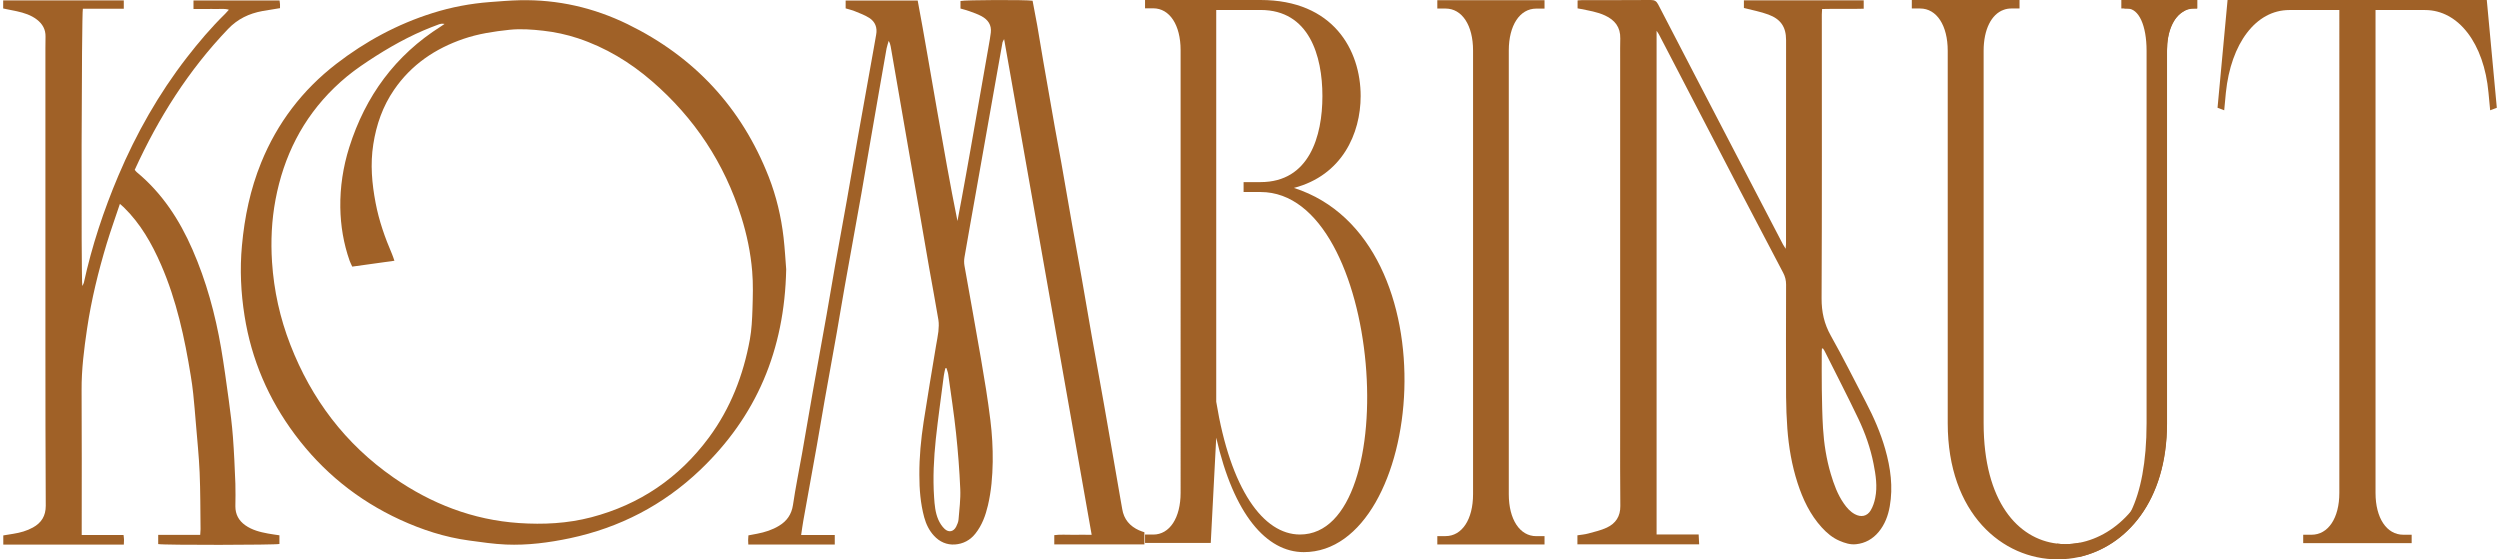
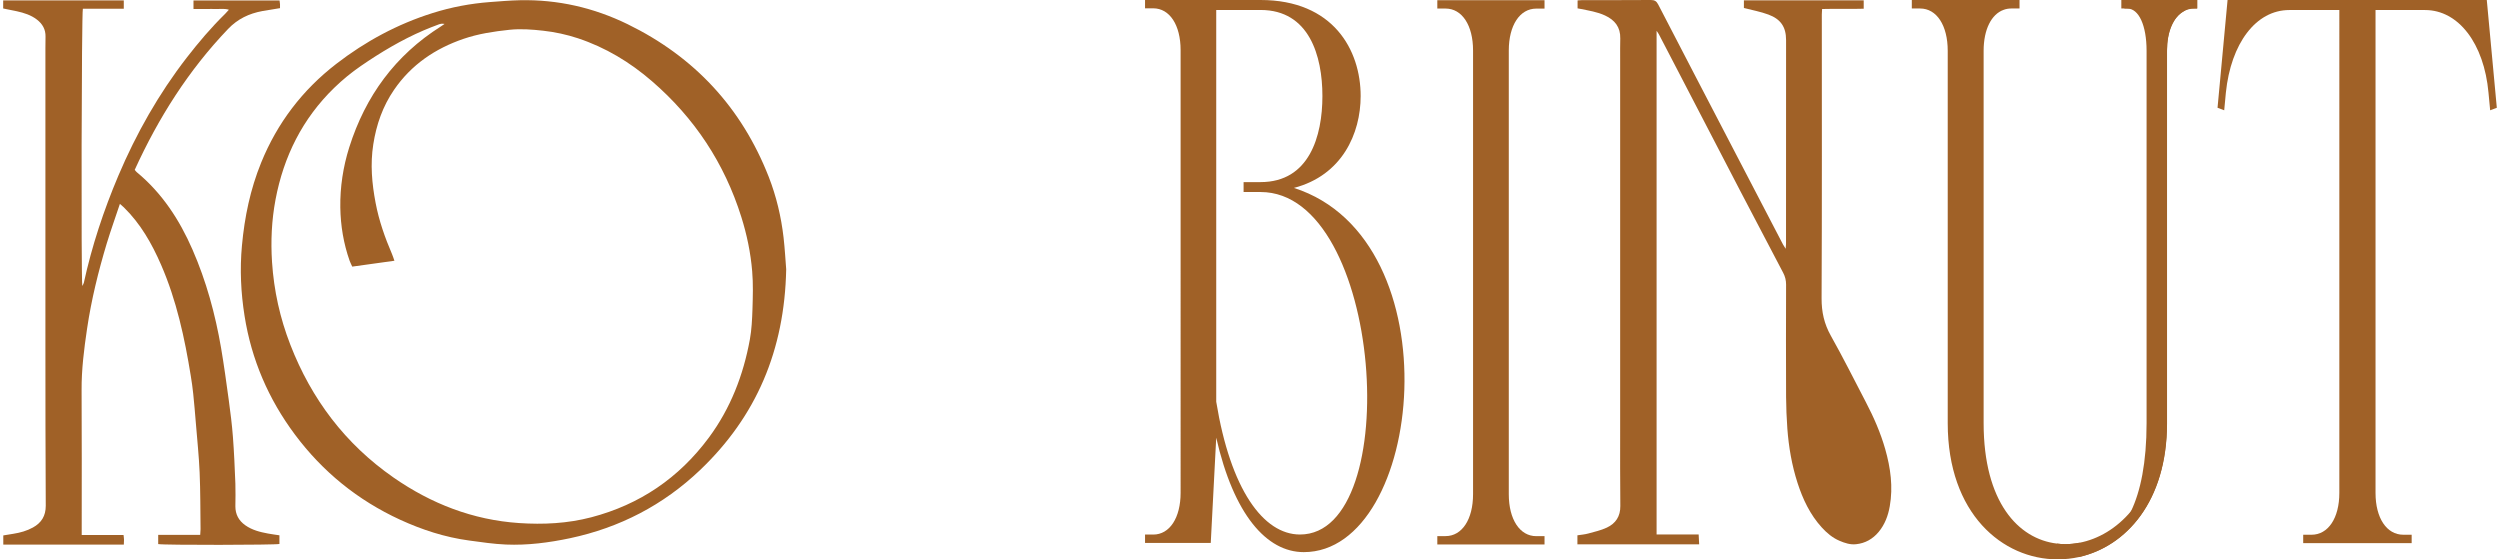
<svg xmlns="http://www.w3.org/2000/svg" data-name="Layer 2" height="98" viewBox="0 0 437.51 98.14" width="438">
  <g data-name="Layer 1">
    <g fill="#a06127">
-       <path d="m199.34,93.07c-1.68-.75-2.72-1.96-3.01-3.79-.11-.71-.25-1.41-.37-2.11-.94-5.4-1.86-10.81-2.82-16.22-.69-3.96-1.43-7.92-2.13-11.88-.61-3.42-1.18-6.85-1.78-10.27-.55-3.1-1.13-6.2-1.67-9.3-.64-3.61-1.26-7.23-1.89-10.84-.38-2.14-.79-4.27-1.17-6.41-.68-3.81-1.33-7.61-2-11.42-.36-2.11-.7-4.23-1.07-6.34-.26-1.46-.55-2.92-.82-4.36-1.19-.19-11.9-.15-12.65.05v1.32c.56.16,1.07.28,1.55.46.74.27,1.48.52,2.16.89,1.11.61,1.77,1.53,1.61,2.87-.09.74-.22,1.47-.35,2.21-1.07,6.14-2.15,12.27-3.23,18.41-.49,2.82-1.01,5.63-1.52,8.44-.24,1.33-.5,2.67-.75,4-1.31-6.44-2.42-12.88-3.56-19.32-1.15-6.47-2.21-12.96-3.42-19.37h-12.64v1.38c.55.16,1.08.29,1.59.49.87.36,1.77.68,2.55,1.18,1.05.67,1.45,1.72,1.21,2.96-.15.83-.29,1.66-.44,2.5-.94,5.27-1.9,10.54-2.83,15.82-.64,3.61-1.25,7.23-1.89,10.84-.66,3.74-1.35,7.47-2.02,11.21-.51,2.91-1,5.83-1.51,8.74-.8,4.47-1.61,8.95-2.41,13.42-.64,3.65-1.26,7.3-1.9,10.95-.53,3-1.15,5.99-1.59,9.01-.25,1.66-1.07,2.83-2.45,3.66-1.18.72-2.48,1.13-3.83,1.39-.51.1-1.01.18-1.54.29-.03.31-.05.57-.05.82s.03.5.03.79h15.17v-1.68h-5.9c.14-.91.24-1.71.38-2.49.8-4.41,1.6-8.82,2.38-13.23.47-2.63.89-5.25,1.36-7.88.7-3.96,1.43-7.92,2.13-11.88.47-2.65.89-5.31,1.37-7.97.97-5.5,1.98-10.99,2.96-16.49.56-3.2,1.09-6.41,1.65-9.6.51-2.97,1.03-5.95,1.55-8.93.41-2.3.8-4.6,1.21-6.9.09-.44.25-.88.37-1.32.21.36.29.67.35.98,1.08,6.28,2.17,12.54,3.26,18.81.56,3.27,1.14,6.53,1.72,9.79.6,3.45,1.19,6.9,1.79,10.36.53,3,1.1,6,1.6,9.01.11.66.06,1.36,0,2.04-.1.87-.29,1.72-.43,2.59-.73,4.42-1.48,8.83-2.16,13.26-.47,3.08-.77,6.19-.75,9.31,0,2.51.19,5,.85,7.44.33,1.2.86,2.31,1.72,3.24.98,1.07,2.24,1.62,3.66,1.53,1.44-.1,2.68-.74,3.6-1.91,1.16-1.46,1.78-3.16,2.2-4.95.59-2.51.8-5.08.84-7.64.03-2.44-.11-4.88-.41-7.3-.44-3.61-1.03-7.19-1.65-10.78-.93-5.43-1.93-10.86-2.89-16.3-.09-.5-.09-1.04,0-1.54.64-3.74,1.32-7.48,1.98-11.22,1.03-5.82,2.05-11.64,3.09-17.46.54-3.01,1.07-6.01,1.6-9.01.03-.14.13-.26.28-.56,5.13,29.07,10.24,57.96,15.36,86.97-1.15,0-2.23-.02-3.29,0-1.08.02-2.18-.09-3.27.06v1.63h15.81v-2.14c-.29-.08-.57-.19-.85-.31Zm-31.72-1.94c-.03.43-.22.88-.42,1.28-.45.87-1.28,1.07-2.01.4-.48-.44-.87-1.06-1.13-1.66-.53-1.23-.64-2.57-.73-3.9-.23-3.42-.05-6.82.3-10.21.4-3.71.93-7.4,1.4-11.1.06-.45.17-.88.27-1.33.06,0,.13-.02.2-.03.1.36.26.73.31,1.1.47,3.43,1.01,6.87,1.37,10.31.35,3.26.6,6.54.74,9.8.08,1.78-.16,3.56-.3,5.34Z" />
      <path d="m137.38,47.24c-.28,14.21-5.24,25.83-15.13,35.25-6.43,6.12-14.08,10.09-22.8,11.94-3.7.78-7.45,1.27-11.23,1.11-2.17-.09-4.33-.42-6.49-.71-4.22-.57-8.25-1.88-12.1-3.65-7.42-3.42-13.58-8.41-18.46-14.96-4.63-6.21-7.61-13.14-8.82-20.79-.65-4.09-.84-8.18-.46-12.33.46-5.03,1.47-9.89,3.37-14.56,2.83-6.96,7.24-12.75,13.19-17.34,5.12-3.95,10.74-6.98,16.92-8.92,3.27-1.03,6.62-1.66,10.04-1.92,1.75-.13,3.51-.28,5.26-.32,6.63-.14,12.93,1.3,18.88,4.2,11.72,5.72,20,14.64,24.76,26.77,1.34,3.43,2.19,7.01,2.61,10.67.23,2.03.34,4.07.46,5.56Zm-76.14-.47c-.16-.36-.33-.67-.45-1-1.07-3.03-1.59-6.17-1.64-9.37-.05-3.59.49-7.13,1.57-10.56,2.84-8.98,8.07-16.15,16.09-21.21.21-.13.42-.28.63-.43-.39-.08-.73-.03-1.04.09-.88.33-1.77.67-2.63,1.04-3.9,1.68-7.53,3.85-11.02,6.25-1.66,1.14-3.23,2.43-4.67,3.83-5.57,5.41-8.87,12.04-10.3,19.62-.68,3.62-.85,7.27-.61,10.96.33,5.01,1.4,9.83,3.21,14.49,3.71,9.56,9.65,17.42,18.1,23.3,6.62,4.6,13.92,7.44,22.01,7.99,4.27.29,8.52.08,12.69-1.01,8.51-2.23,15.37-6.9,20.6-13.94,3.83-5.16,6.09-11.01,7.23-17.29.31-1.72.39-3.48.45-5.23.07-2.24.14-4.5-.05-6.72-.27-3.24-.93-6.42-1.91-9.53-2.96-9.41-8.2-17.35-15.67-23.8-3.85-3.33-8.15-5.93-13.01-7.54-1.98-.65-4-1.09-6.08-1.32-1.98-.22-3.94-.37-5.93-.16-2.72.29-5.42.69-8.02,1.58-5.01,1.71-9.2,4.55-12.22,8.96-1.98,2.89-3.1,6.09-3.64,9.57-.54,3.47-.24,6.86.41,10.26.59,3.11,1.63,6.08,2.88,8.98.15.34.25.7.42,1.17-2.54.35-4.94.69-7.41,1.03Z" />
-       <path d="m276.2,95.53v-1.61c.66-.1,1.31-.15,1.92-.32,1.09-.3,2.22-.55,3.24-1.03,1.56-.73,2.39-1.98,2.37-3.8-.05-4.49-.03-8.97-.03-13.46,0-21.68,0-43.37,0-65.05,0-1.17-.01-2.34.02-3.51.05-1.98-.96-3.24-2.67-4.03-1.37-.64-2.86-.86-4.32-1.16-.15-.03-.31-.06-.5-.09V.07c.32-.02.57-.05.82-.05,4.01,0,8.01.01,12.02-.02.64,0,.99.18,1.29.76,4.39,8.49,8.81,16.96,13.22,25.44,2.9,5.56,5.79,11.13,8.69,16.69.1.19.23.37.47.76.03-.43.06-.63.06-.84,0-11.93,0-23.86.01-35.79,0-2.32-.97-3.67-3.09-4.46-1.36-.51-2.81-.77-4.31-1.16V.06h21.02v1.47c-2.39.08-4.82-.02-7.3.05-.02.35-.05.63-.05.92,0,16.61.04,33.22-.04,49.84-.01,2.39.45,4.47,1.62,6.56,2.15,3.82,4.11,7.75,6.14,11.64,1.39,2.66,2.59,5.39,3.41,8.28.93,3.28,1.39,6.61.79,10.01-.29,1.65-.86,3.19-1.96,4.51-1.03,1.23-2.34,1.97-3.93,2.14-1.02.12-2-.2-2.93-.6-1.22-.52-2.21-1.36-3.1-2.33-2.06-2.26-3.33-4.95-4.26-7.82-1-3.1-1.55-6.3-1.79-9.55-.13-1.85-.21-3.7-.22-5.55-.03-6.57-.02-13.13,0-19.7,0-.74-.16-1.4-.5-2.05-2.53-4.8-5.05-9.61-7.56-14.42-3.56-6.83-7.1-13.67-10.65-20.51-1.2-2.31-2.4-4.61-3.6-6.92-.08-.16-.2-.31-.41-.63v88.37h7.38c.03.62.06,1.14.09,1.73h-21.37Zm43.08-34.4c-.06.01-.12.02-.18.03,0,.18-.03.36-.03.54,0,2.21-.02,4.42.01,6.62.04,2.27.07,4.54.21,6.81.17,2.72.59,5.42,1.37,8.04.54,1.81,1.18,3.58,2.27,5.15.52.75,1.11,1.44,1.94,1.89,1.09.59,2.16.39,2.79-.67.39-.65.64-1.42.79-2.17.41-2.01.1-4.01-.29-5.99-.54-2.75-1.47-5.39-2.67-7.91-1.91-4.01-3.96-7.96-5.95-11.94-.07-.14-.17-.27-.26-.4Z" />
+       <path d="m276.2,95.53v-1.61c.66-.1,1.31-.15,1.92-.32,1.09-.3,2.22-.55,3.24-1.03,1.56-.73,2.39-1.98,2.37-3.8-.05-4.49-.03-8.97-.03-13.46,0-21.68,0-43.37,0-65.05,0-1.17-.01-2.34.02-3.51.05-1.98-.96-3.24-2.67-4.03-1.37-.64-2.86-.86-4.32-1.16-.15-.03-.31-.06-.5-.09V.07c.32-.02.57-.05.82-.05,4.01,0,8.01.01,12.02-.02.64,0,.99.18,1.29.76,4.39,8.49,8.81,16.96,13.22,25.44,2.9,5.56,5.79,11.13,8.69,16.69.1.19.23.37.47.76.03-.43.06-.63.06-.84,0-11.93,0-23.86.01-35.79,0-2.32-.97-3.67-3.09-4.46-1.36-.51-2.81-.77-4.31-1.16V.06h21.02v1.47c-2.39.08-4.82-.02-7.3.05-.02.35-.05.63-.05.92,0,16.61.04,33.22-.04,49.84-.01,2.39.45,4.47,1.62,6.56,2.15,3.82,4.11,7.75,6.14,11.64,1.39,2.66,2.59,5.39,3.41,8.28.93,3.28,1.39,6.61.79,10.01-.29,1.65-.86,3.19-1.96,4.51-1.03,1.23-2.34,1.97-3.93,2.14-1.02.12-2-.2-2.93-.6-1.22-.52-2.21-1.36-3.1-2.33-2.06-2.26-3.33-4.95-4.26-7.82-1-3.1-1.55-6.3-1.79-9.55-.13-1.85-.21-3.7-.22-5.55-.03-6.57-.02-13.13,0-19.7,0-.74-.16-1.4-.5-2.05-2.53-4.8-5.05-9.61-7.56-14.42-3.56-6.83-7.1-13.67-10.65-20.51-1.2-2.31-2.4-4.61-3.6-6.92-.08-.16-.2-.31-.41-.63v88.37h7.38c.03.62.06,1.14.09,1.73h-21.37Zm43.08-34.4Z" />
      <path d="m0,1.47V.07h21.16v1.46h-7.18c-.23.8-.32,46.75-.1,48.65.13-.26.23-.4.27-.56,1.41-6.46,3.48-12.71,6.06-18.8,3.14-7.4,7.07-14.34,11.99-20.7,2.09-2.7,4.3-5.3,6.75-7.7.2-.2.39-.42.65-.71-.75-.24-1.43-.11-2.09-.13-.68-.02-1.37,0-2.05,0-.68,0-1.35,0-2.07,0V.08h15.1c.03.22.07.44.08.65.01.22,0,.45,0,.7-1.06.17-2.08.33-3.09.51-2.33.43-4.34,1.38-6.02,3.14-6.94,7.25-12.21,15.58-16.38,24.72.11.13.22.3.36.41,4.44,3.67,7.49,8.35,9.77,13.57,2.42,5.53,4,11.32,5.02,17.26.52,3.04.93,6.1,1.35,9.15.29,2.16.57,4.32.73,6.48.21,2.72.32,5.45.43,8.17.05,1.33.01,2.67,0,4,0,1.41.59,2.5,1.73,3.31,1.2.85,2.58,1.2,4,1.46.64.12,1.28.2,2,.31v1.52c-.71.19-20.24.22-21.27.02v-1.62h7.37c.03-.41.06-.7.06-.98-.04-3.32-.02-6.63-.16-9.94-.12-2.89-.43-5.76-.66-8.64-.14-1.75-.29-3.49-.47-5.23-.11-1.03-.25-2.06-.42-3.08-1.08-6.68-2.5-13.28-5.22-19.52-1.62-3.72-3.6-7.21-6.54-10.08-.18-.18-.38-.33-.68-.6-.79,2.38-1.6,4.63-2.3,6.92-1.48,4.92-2.71,9.9-3.46,14.98-.53,3.57-.98,7.14-.96,10.76.05,8.06.02,16.12.02,24.19,0,.38,0,.76,0,1.25h7.34c.04.35.08.6.08.85,0,.25-.02.51-.03.83H.02v-1.61c.58-.09,1.18-.19,1.78-.29,1.2-.19,2.35-.51,3.42-1.1,1.49-.82,2.25-2.03,2.25-3.8-.05-9.33-.06-18.66-.06-27.99,0-17.42,0-34.85,0-52.27,0-.68,0-1.37.02-2.05.03-1.28-.53-2.25-1.52-3.01-1.03-.79-2.24-1.17-3.49-1.45-.79-.17-1.58-.32-2.41-.49Z" />
      <g>
        <path d="m372.17,0v1.49h1.45c2.91,0,4.85,2.96,4.85,7.42v65.33c0,6.56-2.06,11.81-5.12,15.43-2.54,3.03-5.77,4.93-9.09,5.56-.81.16-1.64.24-2.45.24-.5,0-1-.03-1.49-.1-6.79-.81-12.85-7.3-12.85-21.13V8.91c0-3.73,1.36-6.41,3.5-7.18.42-.16.87-.24,1.34-.24h1.46V0h-18.9v1.49h1.45c2.91,0,4.85,2.96,4.85,7.42v65.33c0,15.88,9.6,23.9,19.29,23.9,1.27,0,2.55-.14,3.8-.42,8.17-1.85,15.39-9.7,15.39-23.47V8.91c0-3.38,1.11-5.9,2.92-6.92.57-.33,1.22-.5,1.92-.5h.46V0h-12.77Z" />
        <path d="m371.63,0v1.49h1.02c2.05,0,3.41,2.96,3.41,7.42v65.33c0,6.91-1.06,11.98-2.72,15.43-1.91,3.97-4.6,5.8-7.38,5.8-.57,0-1.14-.08-1.72-.24-.81.16-1.64.24-2.45.24-.5,0-1-.03-1.49-.1,1.23,1.12,2.57,1.9,3.94,2.34,8.17-1.85,15.39-9.7,15.39-23.47V8.91c0-3.38,1.11-5.9,2.92-6.92.41-.33.87-.5,1.36-.5h1.02V0h-13.31Z" />
      </g>
      <path d="m435.75,0l1.76,18.91-1.17.44-.29-3.08c-.78-8.65-5.27-14.51-11.13-14.51h-8.69v84.73c0,4.4,1.95,7.33,4.88,7.33h1.46v1.47h-19.03v-1.47h1.46c2.93,0,4.88-2.93,4.88-7.33V1.76h-8.78c-5.86,0-10.25,5.86-11.13,14.51l-.29,3.08-1.17-.44,1.76-18.91h45.48Z" />
      <path d="m200.34,95.26v-1.47h1.44c2.88,0,4.8-2.93,4.8-7.33V8.79c0-4.4-1.92-7.33-4.8-7.33h-1.44V0h20.26c12.77,0,17.57,8.79,17.57,16.85,0,6.59-3.26,13.92-11.71,16.12,28.33,9.09,22.76,63.9,1.73,63.9-6.53,0-12.29-6.59-15.36-20.08l-.96,18.47h-11.52Zm17.29-63.31h2.98c8.55,0,10.85-8.06,10.85-15.1s-2.31-15.1-10.85-15.1h-7.78v68.73c2.5,15.39,8.26,23.3,14.69,23.3,18.44,0,14.6-60.09-6.91-60.09h-2.98v-1.76Z" />
      <path d="m270.43,94.06v1.47h-18.81v-1.47h1.45c2.89,0,4.82-2.94,4.82-7.35V8.85c0-4.41-1.93-7.35-4.82-7.35h-1.45V.04h18.81v1.47h-1.45c-2.89,0-4.82,2.94-4.82,7.35v77.86c0,4.41,1.93,7.35,4.82,7.35h1.45Z" />
    </g>
  </g>
</svg>